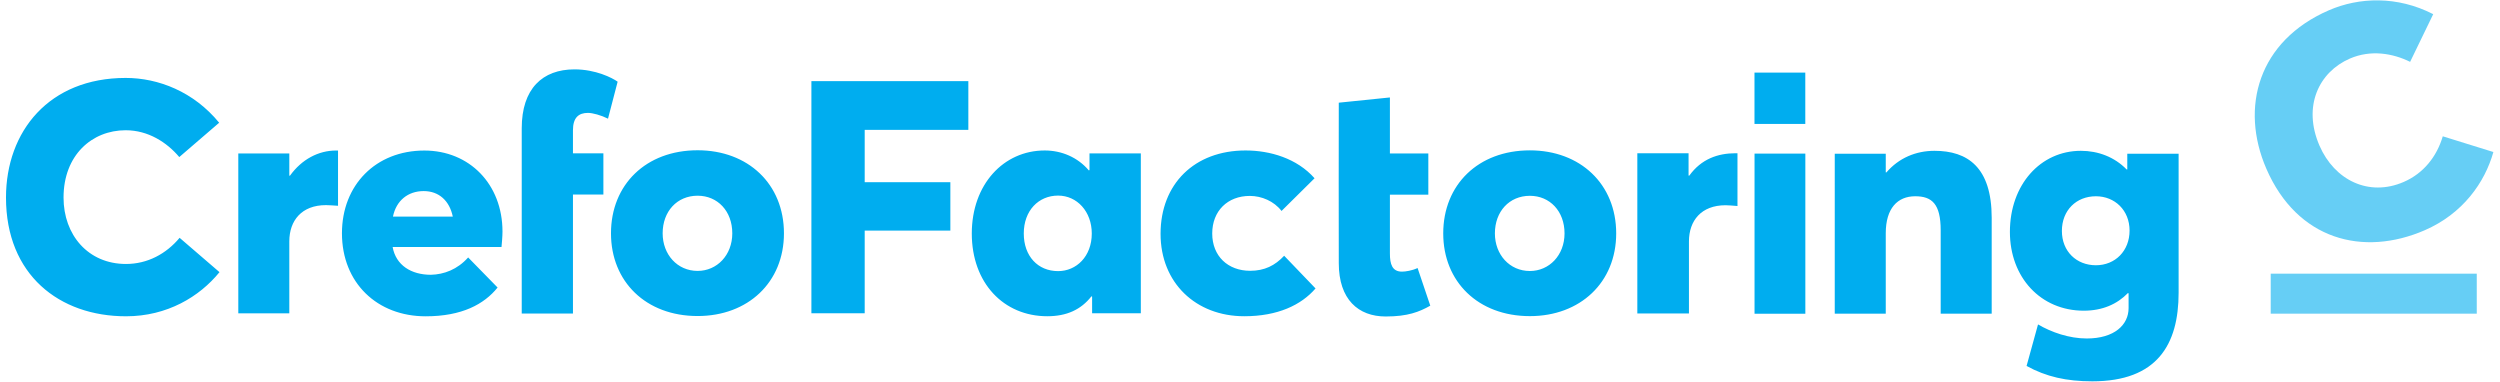
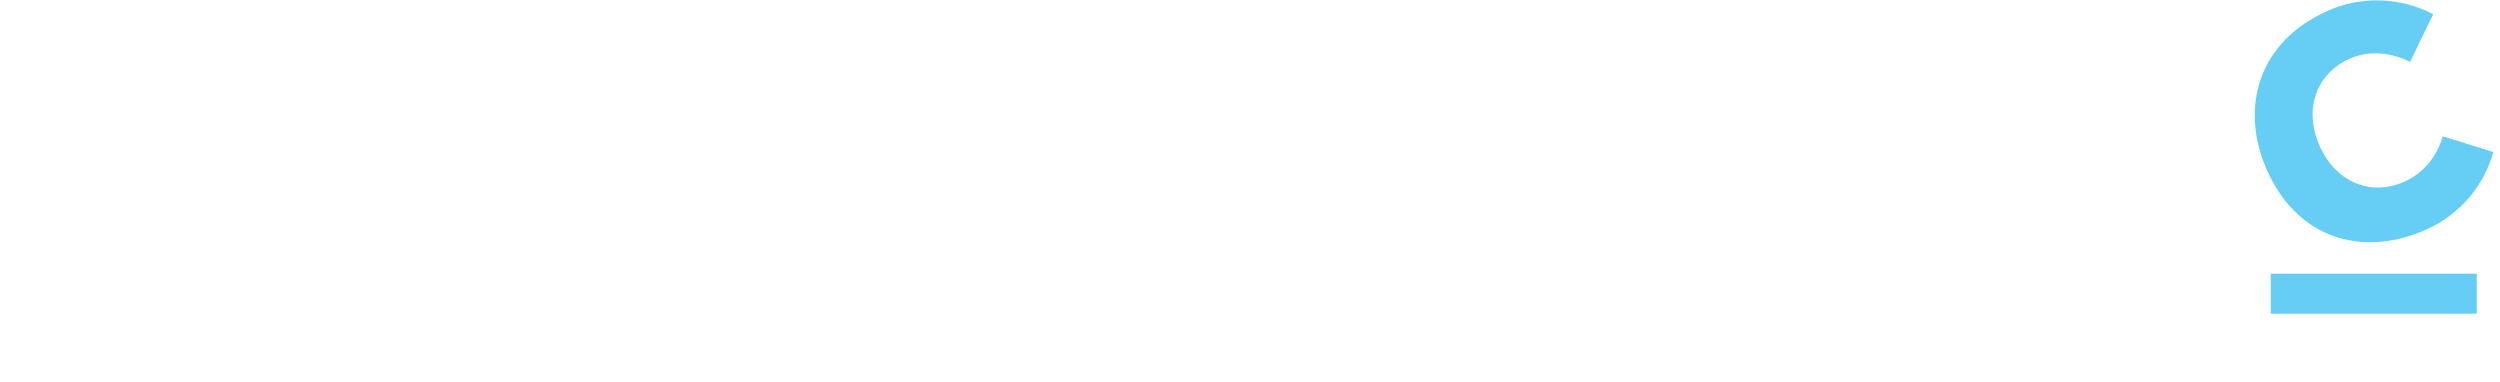
<svg xmlns="http://www.w3.org/2000/svg" version="1.1" width="190" height="29" viewBox="0 0 800 123">
  <svg viewBox="0 0 1466.613 224.627" height="123" width="802" xml:space="preserve" id="svg2" version="1.1" x="-1" y="0">
    <defs id="defs6" />
    <g transform="matrix(1.333,0,0,-1.333,0,224.627)" id="g10">
      <g transform="scale(0.1)" id="g12">
        <path id="path14" style="fill:#66cef5;fill-opacity:1;fill-rule:nonzero;stroke:none" d="m 10695.9,668.07 c 168.2,72.977 265.6,210.438 303.7,345.92 l -223.8,69.53 c -26.3,-89.172 -84.5,-163.575 -172.6,-201.809 -154.9,-67.188 -306.6,8.215 -372.6,160.429 -75.3,173.59 -3.2,325.46 134.4,385.12 92.1,39.96 189.6,23.56 266.4,-14.51 l 102.1,210.87 c -159.2,81.67 -327.7,75.2 -461.2,17.27 C 9959.83,1505.36 9877.99,1211.26 9995.57,940.199 10132.3,625.082 10423.5,549.91 10695.9,668.07 Z m -681,-191.898 h 911.2 V 299.039 h -911.2 v 177.133" />
-         <path id="path16" style="fill:#00adef;fill-opacity:1;fill-rule:nonzero;stroke:none" d="m 530.637,287.602 c 182.176,0 325.308,86.75 413.511,195.187 L 767.754,634.602 C 708.477,563.762 626.063,518.941 530.637,518.941 c -167.727,0 -276.164,128.68 -276.164,293.504 0,187.955 125.793,297.855 274.715,297.855 99.765,0 182.179,-53.5 237.121,-118.57 l 176.394,151.82 C 829.922,1280.9 673.77,1341.63 529.188,1341.63 190.859,1341.63 0,1105.96 0,812.445 0,471.219 235.676,287.602 530.637,287.602 Z m 496.653,13.007 h 225.56 v 318.09 c 0,92.535 54.94,160.492 161.94,160.492 11.57,0 31.81,-1.445 53.49,-2.89 v 244.349 h -8.67 c -78.08,0 -151.82,-39.037 -203.87,-111.33 h -2.89 v 98.31 H 1027.29 Z M 3058.52,488.25 c -89.64,0 -154.71,72.289 -154.71,166.27 0,96.878 63.61,166.285 154.71,166.285 88.2,0 153.26,-67.961 153.26,-166.285 0,-96.872 -67.95,-166.27 -153.26,-166.27 z m 0,-199.531 c 222.66,0 381.7,148.929 381.7,365.801 0,218.324 -159.04,367.25 -381.7,367.25 -228.45,0 -383.16,-151.817 -383.16,-367.25 0,-213.981 154.71,-365.801 383.16,-365.801 z m -777.86,10.922 h 226.54 v 526.32 h 134.56 V 1008.21 H 2507.2 v 102.19 c 0,56.21 25.55,76.65 66.42,76.65 20.44,0 57.92,-10.21 88.58,-25.54 l 42.59,163.51 c -23.85,17.03 -97.09,54.5 -190.78,54.5 -141.37,0 -233.35,-85.16 -233.35,-260.59 z m -433.55,541.632 c 67.96,0 114.23,-43.378 128.68,-112.773 H 1711.2 c 14.46,70.848 66.51,112.773 135.91,112.773 z M 2195.57,661.98 c 0,209.653 -146.04,358.58 -345.57,358.58 -213.98,0 -364.36,-151.818 -364.36,-365.798 0,-219.782 156.16,-367.25 370.15,-367.25 160.49,0 258.81,53.5 318.09,127.238 l -130.13,133.02 c -47.71,-53.5 -106.99,-75.188 -164.83,-76.629 -86.75,0 -154.71,41.918 -169.16,122.898 h 481.47 c 1.45,14.449 4.34,47.699 4.34,67.941 z m 5536.49,476.25 h 224.68 v 226.96 h -224.68 z m 0.23,-839.441 h 224.68 v 708.351 h -224.68 z m 354.72,0.512 h 225.56 V 654.98 c 0,109.887 52.05,163.383 130.13,163.383 73.74,0 112.77,-33.254 112.77,-150.375 V 299.301 h 225.56 v 423.64 c 0,224.102 -107,296.399 -253.03,296.399 -82.41,0 -157.6,-31.809 -212.54,-95.43 h -2.89 v 82.41 h -225.56 z m 1154.81,213.98 c -85.31,0 -150.37,60.739 -150.37,151.821 0,91.093 63.62,153.261 150.37,153.261 83.85,0 148.92,-62.168 148.92,-151.812 0,-89.641 -63.62,-153.27 -148.92,-153.27 z M 9225.91,0 c 286.28,0 381.71,161.949 381.71,391.84 v 614.48 h -227 v -69.394 h -2.9 c -53.49,54.941 -125.79,82.414 -202.42,82.414 -177.84,0 -313.75,-148.93 -313.75,-358.578 0,-200.973 135.91,-348.453 326.77,-348.453 82.41,0 147.48,28.921 195.19,78.07 l 2.89,-1.438 v -65.062 c 0,-73.738 -62.17,-134.457 -185.07,-134.457 -78.08,0 -156.15,27.469 -215.43,62.16 L 8935.29,67.961 C 9022.04,20.25 9111.69,0 9225.91,0 Z M 7215.69,300.02 h 226.54 v 318.519 c 0,91.973 54.51,160.106 161.81,160.106 11.93,0 32.37,-1.707 52.81,-3.407 v 233.352 h -8.52 c -78.35,0 -151.59,-25.551 -204.39,-98.793 h -3.41 v 98.793 H 7213.99 V 300.02 Z M 5893.76,522.699 c 0,-160.711 86.4,-235.98 207.36,-235.98 97.92,0 148.32,20.269 197.29,47.781 L 6242.25,501 c -24.49,-11.578 -53.29,-15.941 -69.13,-15.941 -43.2,0 -53.28,33.3 -53.28,79.632 v 260.606 h 169.93 v 182.413 h -169.93 v 247.61 l -226.08,-23.17 c -0.94,-238.22 0,-470.857 0,-709.451 z m 845.07,-34.879 c -89.65,0 -154.71,72.301 -154.71,166.282 0,96.867 63.61,166.273 154.71,166.273 88.19,0 153.25,-67.949 153.25,-166.273 0,-96.872 -67.95,-166.282 -153.25,-166.282 z m 0,-199.531 c 222.65,0 381.7,148.93 381.7,365.813 0,218.324 -159.05,367.248 -381.7,367.248 -228.45,0 -383.16,-151.815 -383.16,-367.248 0,-213.993 154.71,-365.813 383.16,-365.813 z M 3561.61,300.82 h 235.68 v 365.801 h 378.81 v 213.996 h -378.81 v 231.343 h 458.34 v 215.43 h -694.02 z m 1090.96,186.52 c -89.64,0 -151.81,66.512 -151.81,166.281 0,101.203 65.06,167.711 151.81,167.711 83.87,0 148.92,-70.84 148.92,-167.711 0,-101.223 -67.95,-166.281 -148.92,-166.281 z m -47.71,-199.531 c 85.31,0 148.92,28.921 195.19,88.203 l 2.89,-1.453 V 300.82 h 215.44 v 707.04 h -227 v -73.747 l -2.89,-1.445 c -49.16,57.832 -120.01,88.192 -195.2,88.192 -182.18,0 -322.42,-150.368 -322.42,-367.239 0,-218.32 140.24,-365.812 333.99,-365.812 z m 870.94,0 c 147.48,0 251.58,49.16 315.2,122.902 l -138.8,144.59 c -40.49,-43.379 -86.76,-66.52 -150.37,-66.52 -98.32,0 -167.72,65.071 -167.72,164.84 0,99.762 67.95,166.266 166.27,166.266 52.05,0 106.99,-23.137 140.25,-66.504 l 146.03,144.578 c -78.08,88.203 -196.64,122.899 -305.08,122.899 -225.55,0 -375.92,-147.477 -375.92,-368.688 0,-216.883 156.16,-364.363 370.14,-364.363" />
      </g>
    </g>
  </svg>
</svg>